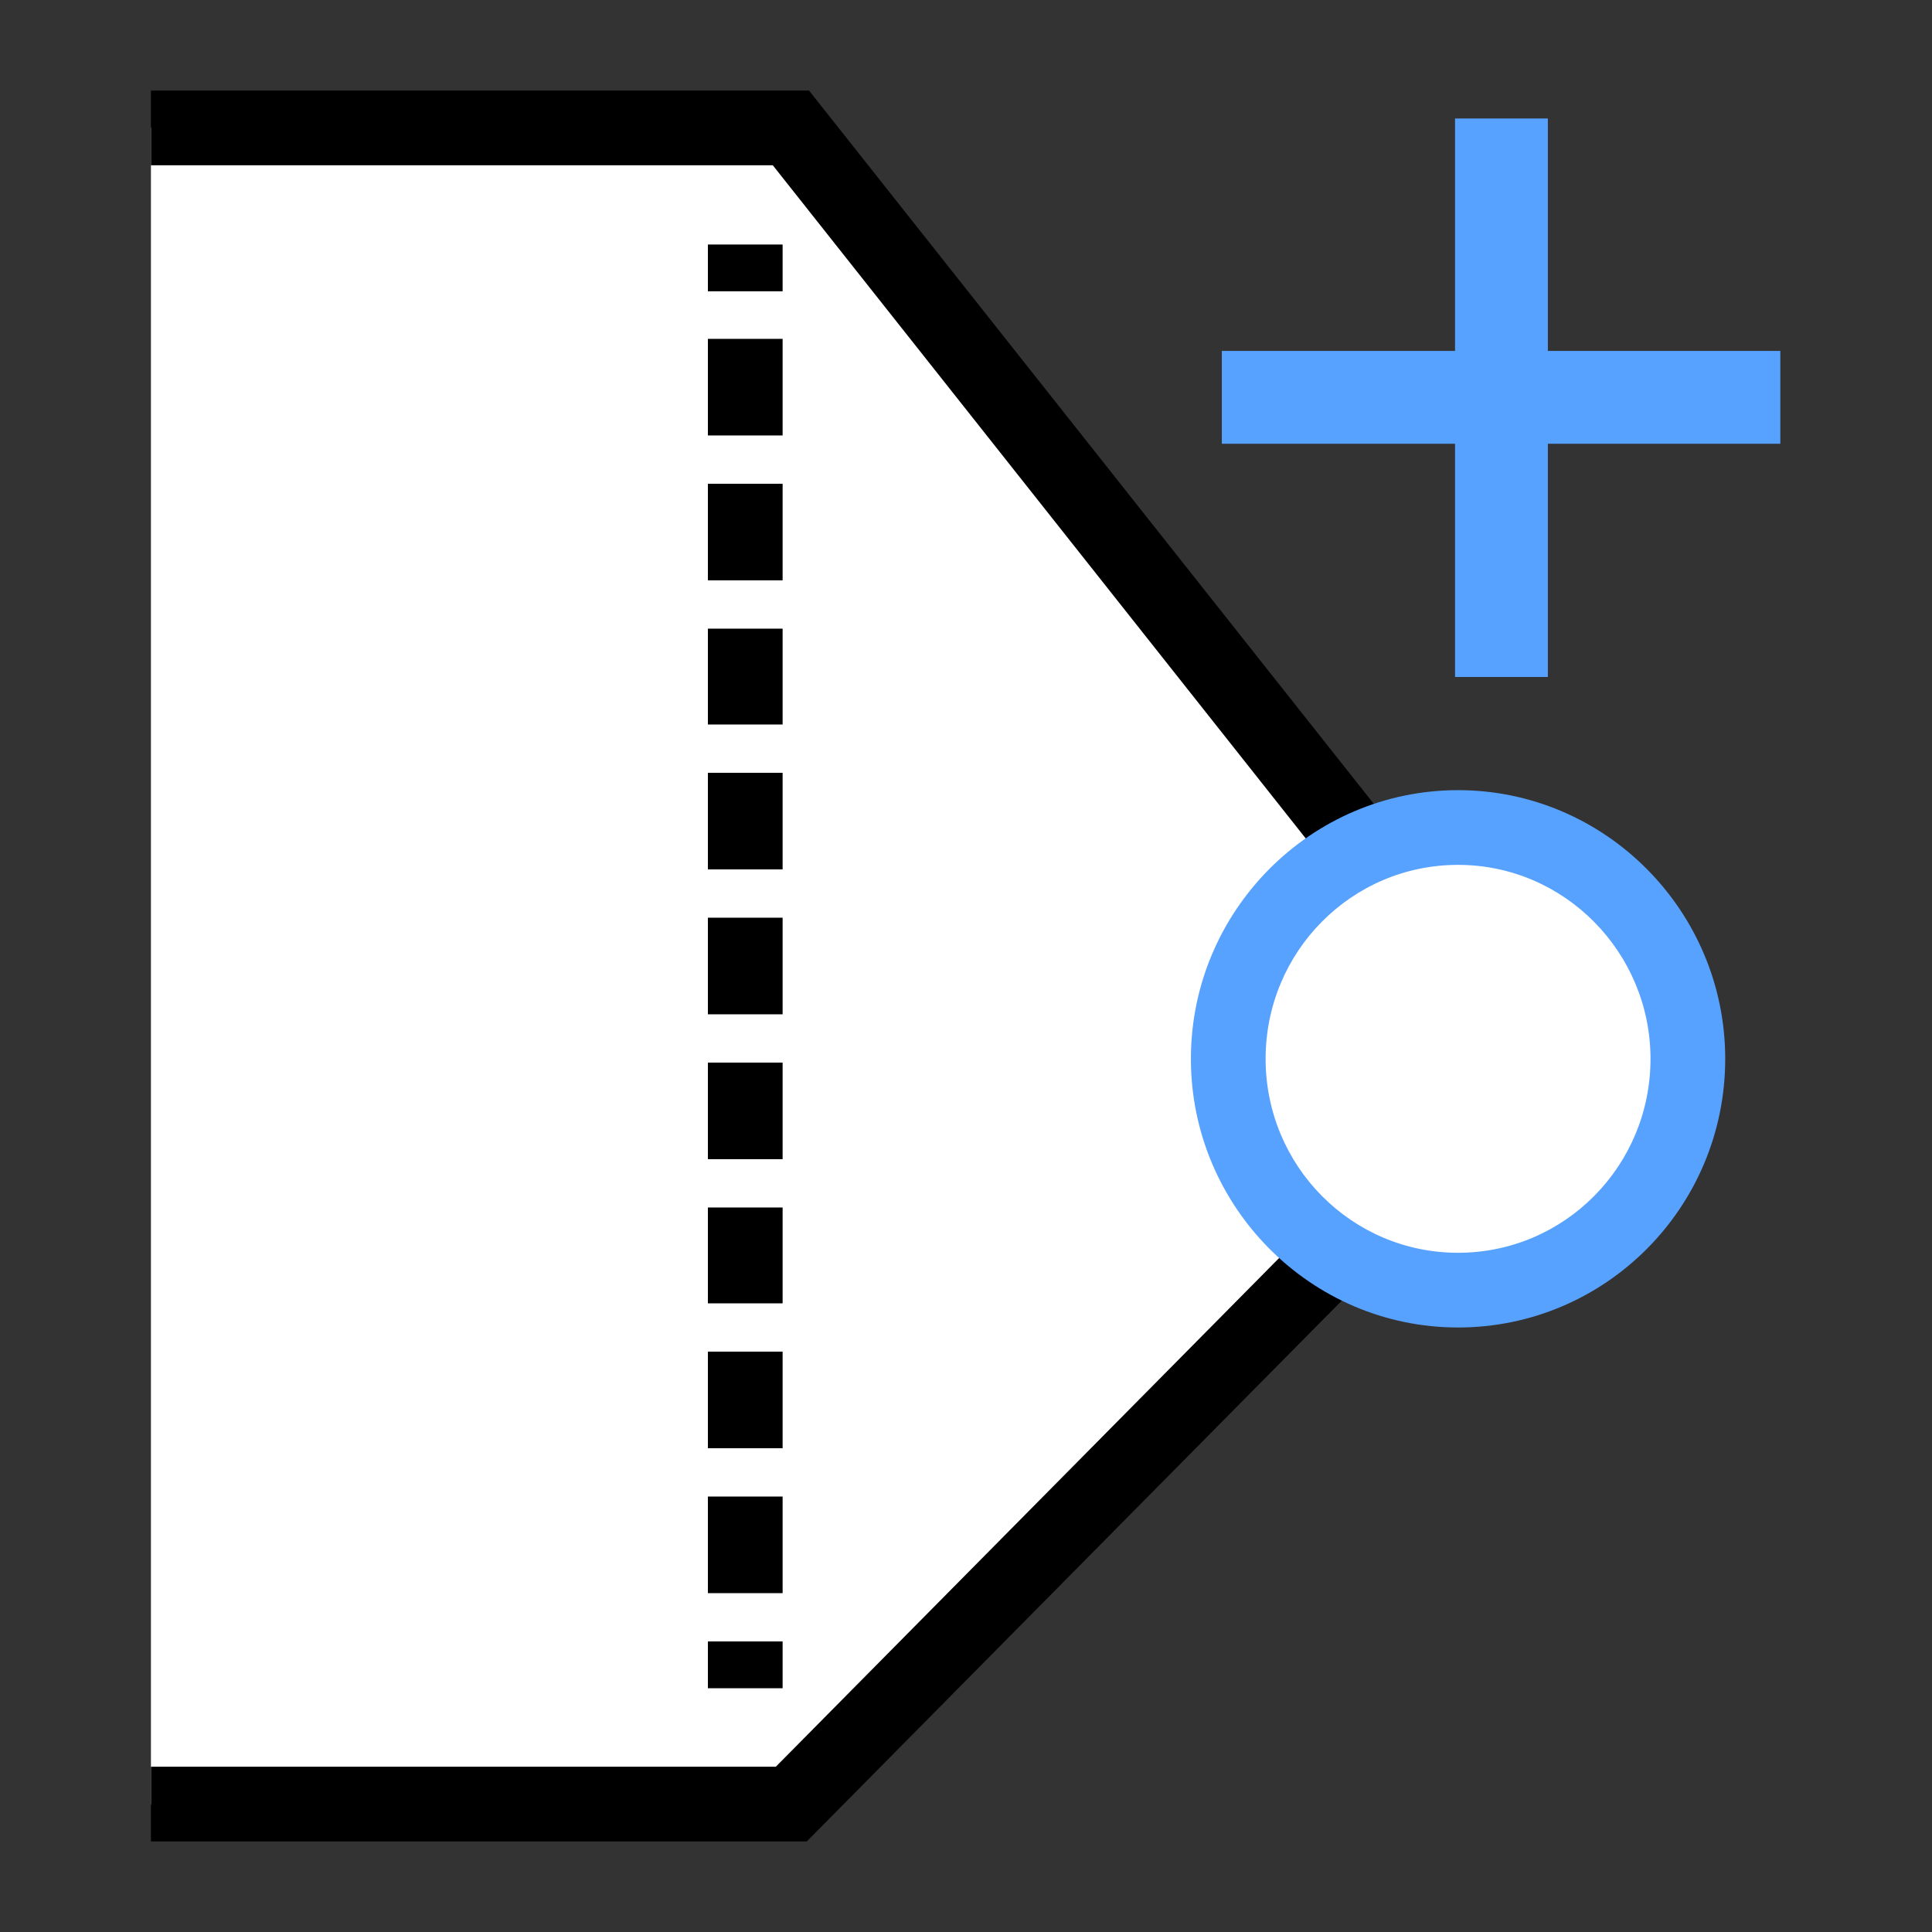
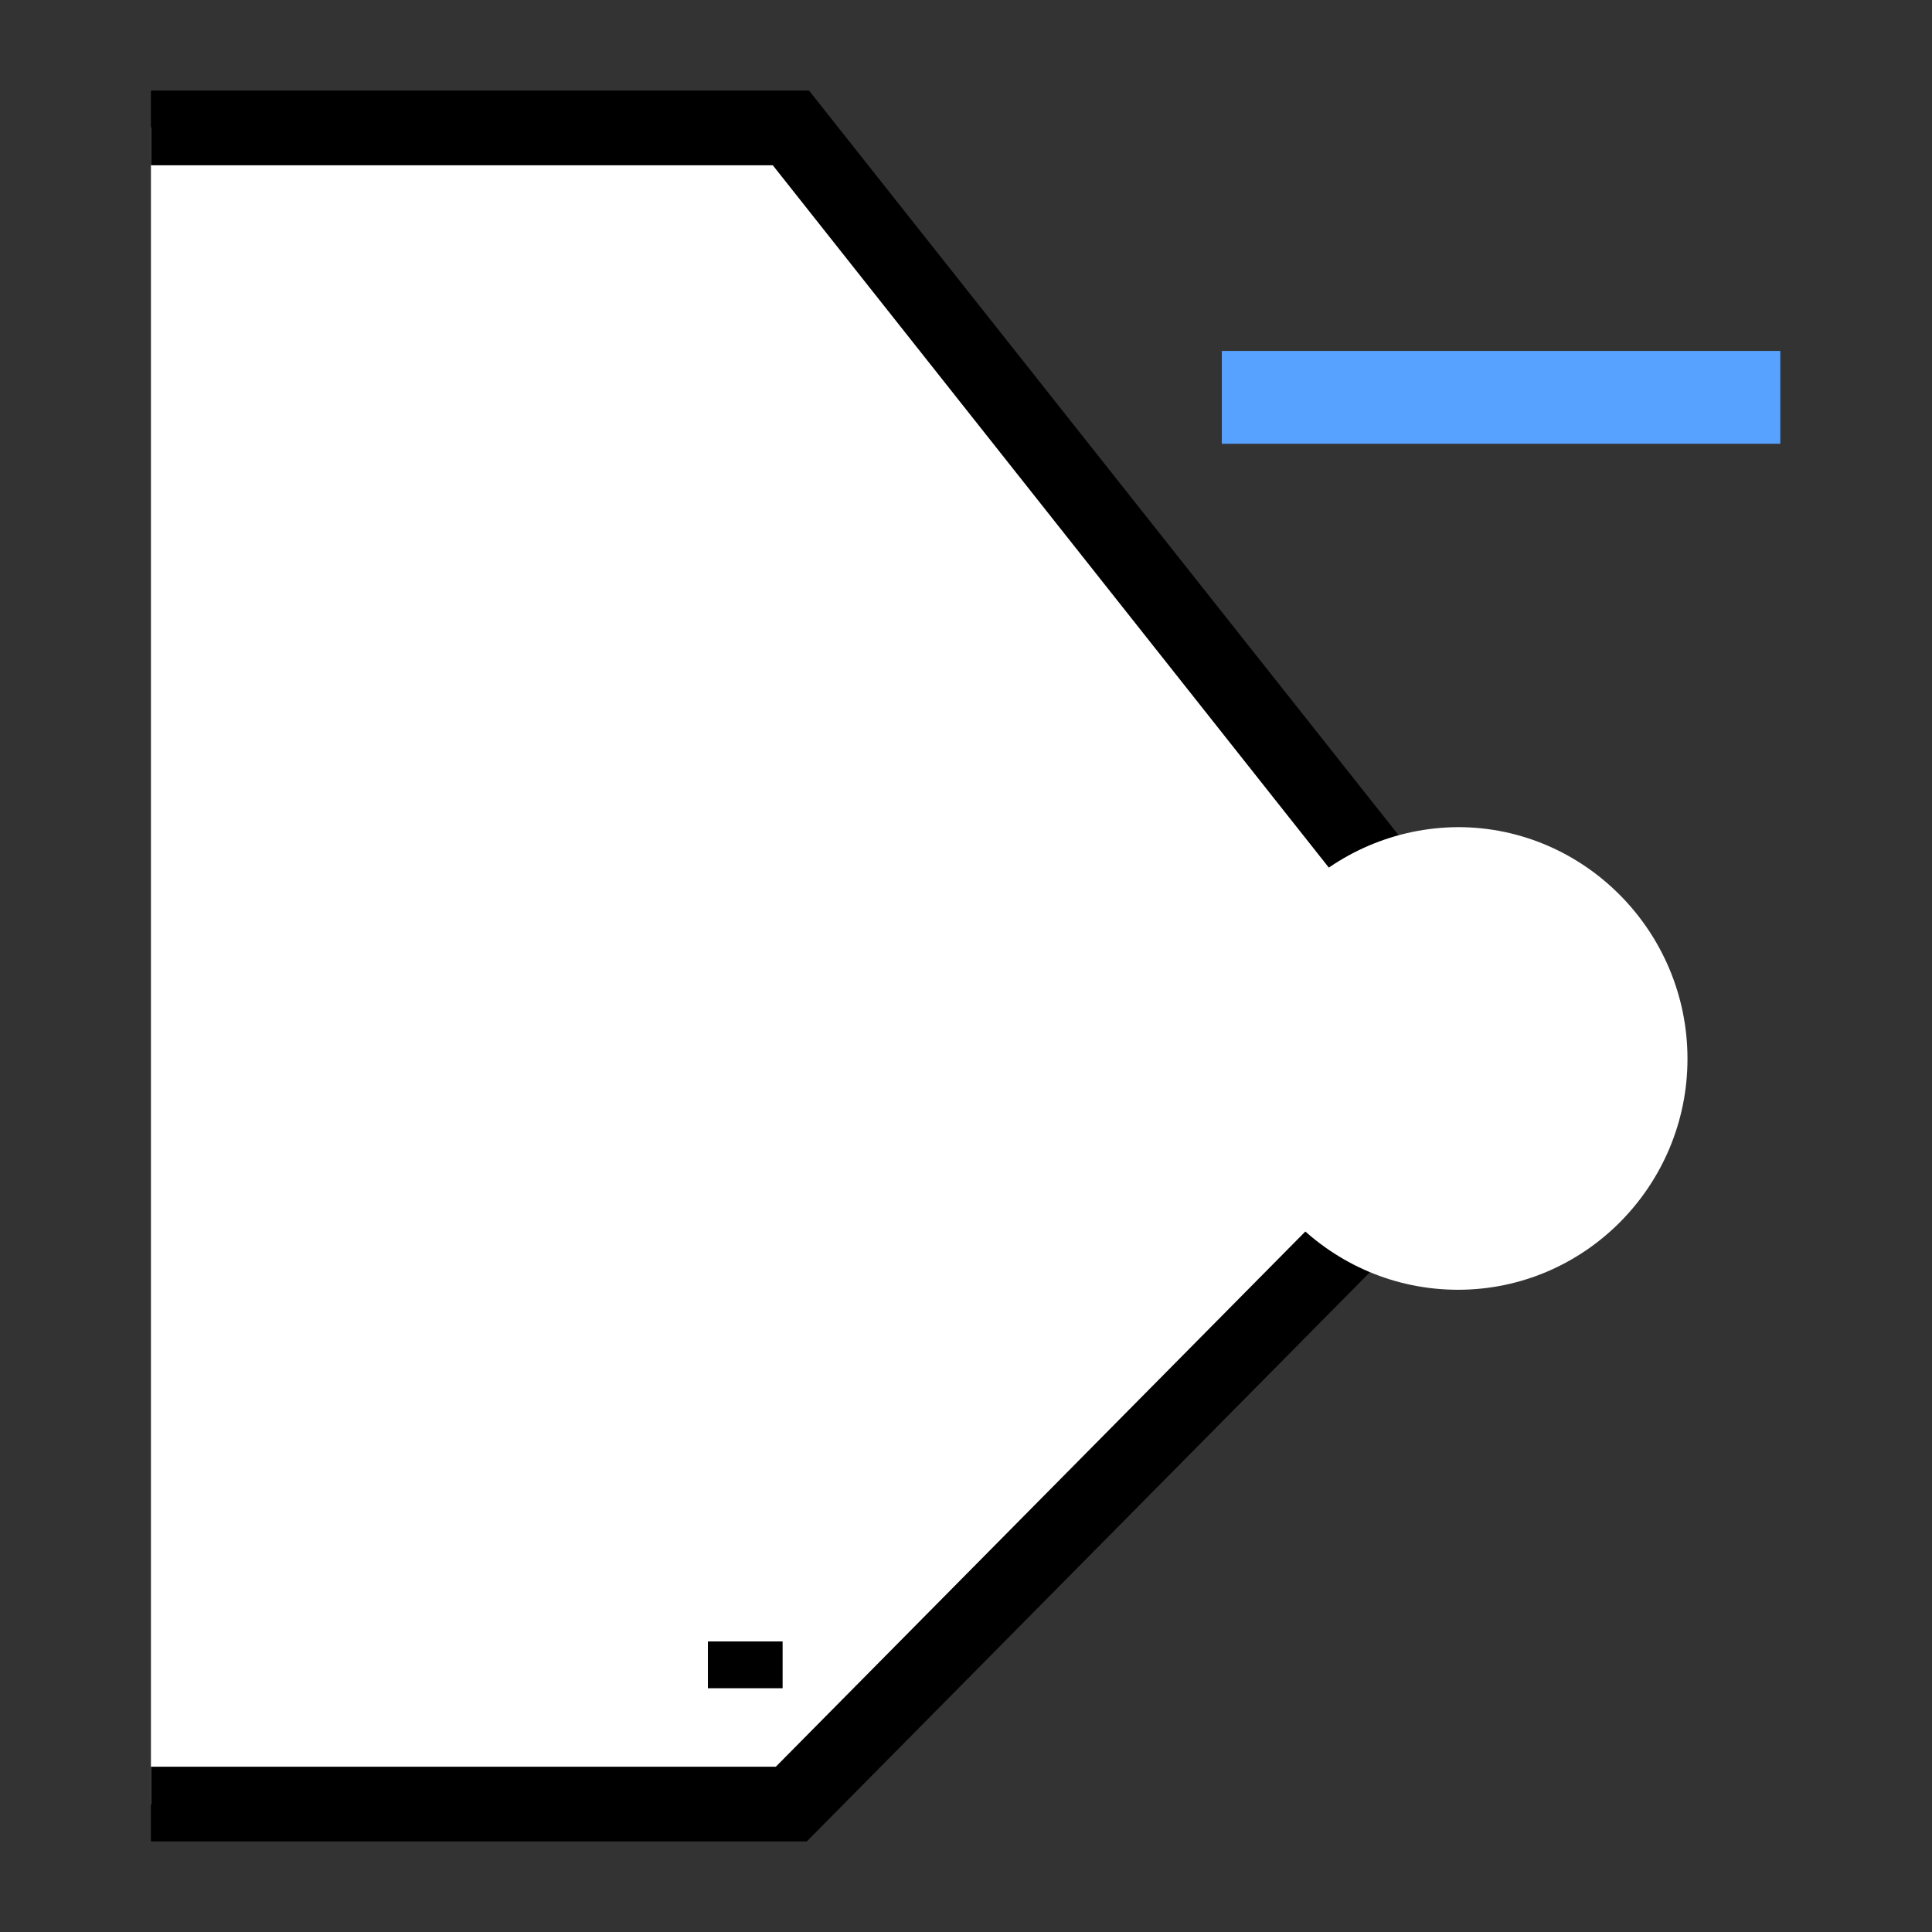
<svg xmlns="http://www.w3.org/2000/svg" version="1.1" id="图层_1" x="0px" y="0px" viewBox="0 0 256 256" style="enable-background:new 0 0 256 256;" xml:space="preserve">
  <rect x="0" y="0" width="256" height="256" fill="#333333" stroke="none" />
  <style type="text/css">
	.st0{fill:#FFFFFF;}
	.st1{fill:#58A2FF;}
</style>
  <g>
    <g>
      <g>
        <g>
          <polyline class="st0" points="20,16.9 104.8,16.9 202.5,140.3 104.8,239.1 20,239.1     " />
          <polygon points="106.9,244 20,244 20,234.1 102.8,234.1 195.9,140 102.4,21.9 20,21.9 20,12 107.2,12 209.1,140.7     " />
        </g>
        <g>
          <path class="st0" d="M162.7,140.3c0,16.9,13.7,30.6,30.5,30.6c16.8,0,30.4-13.8,30.4-30.6c0-16.9-13.7-30.7-30.4-30.7      C176.4,109.7,162.7,123.4,162.7,140.3" />
-           <path class="st1" d="M193.2,175.9c-19.5,0-35.4-16-35.4-35.6c0-19.6,15.9-35.6,35.4-35.6c19.5,0,35.4,16,35.4,35.6      C228.6,160,212.7,175.9,193.2,175.9z M193.2,114.6c-14.1,0-25.5,11.5-25.5,25.7c0,14.2,11.4,25.7,25.5,25.7      c14.1,0,25.5-11.5,25.5-25.7C218.7,126.2,207.3,114.6,193.2,114.6z" />
        </g>
      </g>
      <g>
-         <line class="st0" x1="98.7" y1="32.4" x2="98.7" y2="223.6" />
        <g>
-           <rect x="93.8" y="32.4" width="9.9" height="6.2" />
-           <path d="M103.7,211.1h-9.9v-12.8h9.9V211.1z M103.7,191.9h-9.9v-12.8h9.9V191.9z M103.7,172.7h-9.9V160h9.9V172.7z M103.7,153.6      h-9.9v-12.8h9.9V153.6z M103.7,134.4h-9.9v-12.8h9.9V134.4z M103.7,115.2h-9.9v-12.8h9.9V115.2z M103.7,96h-9.9V83.3h9.9V96z       M103.7,76.9h-9.9V64.1h9.9V76.9z M103.7,57.7h-9.9V44.9h9.9V57.7z" />
          <rect x="93.8" y="217.5" width="9.9" height="6.2" />
        </g>
      </g>
    </g>
    <g>
      <g>
        <rect x="161.9" y="46.5" class="st1" width="74" height="12.3" />
      </g>
      <g>
-         <rect x="192.8" y="15.7" class="st1" width="12.3" height="74" />
-       </g>
+         </g>
    </g>
  </g>
</svg>